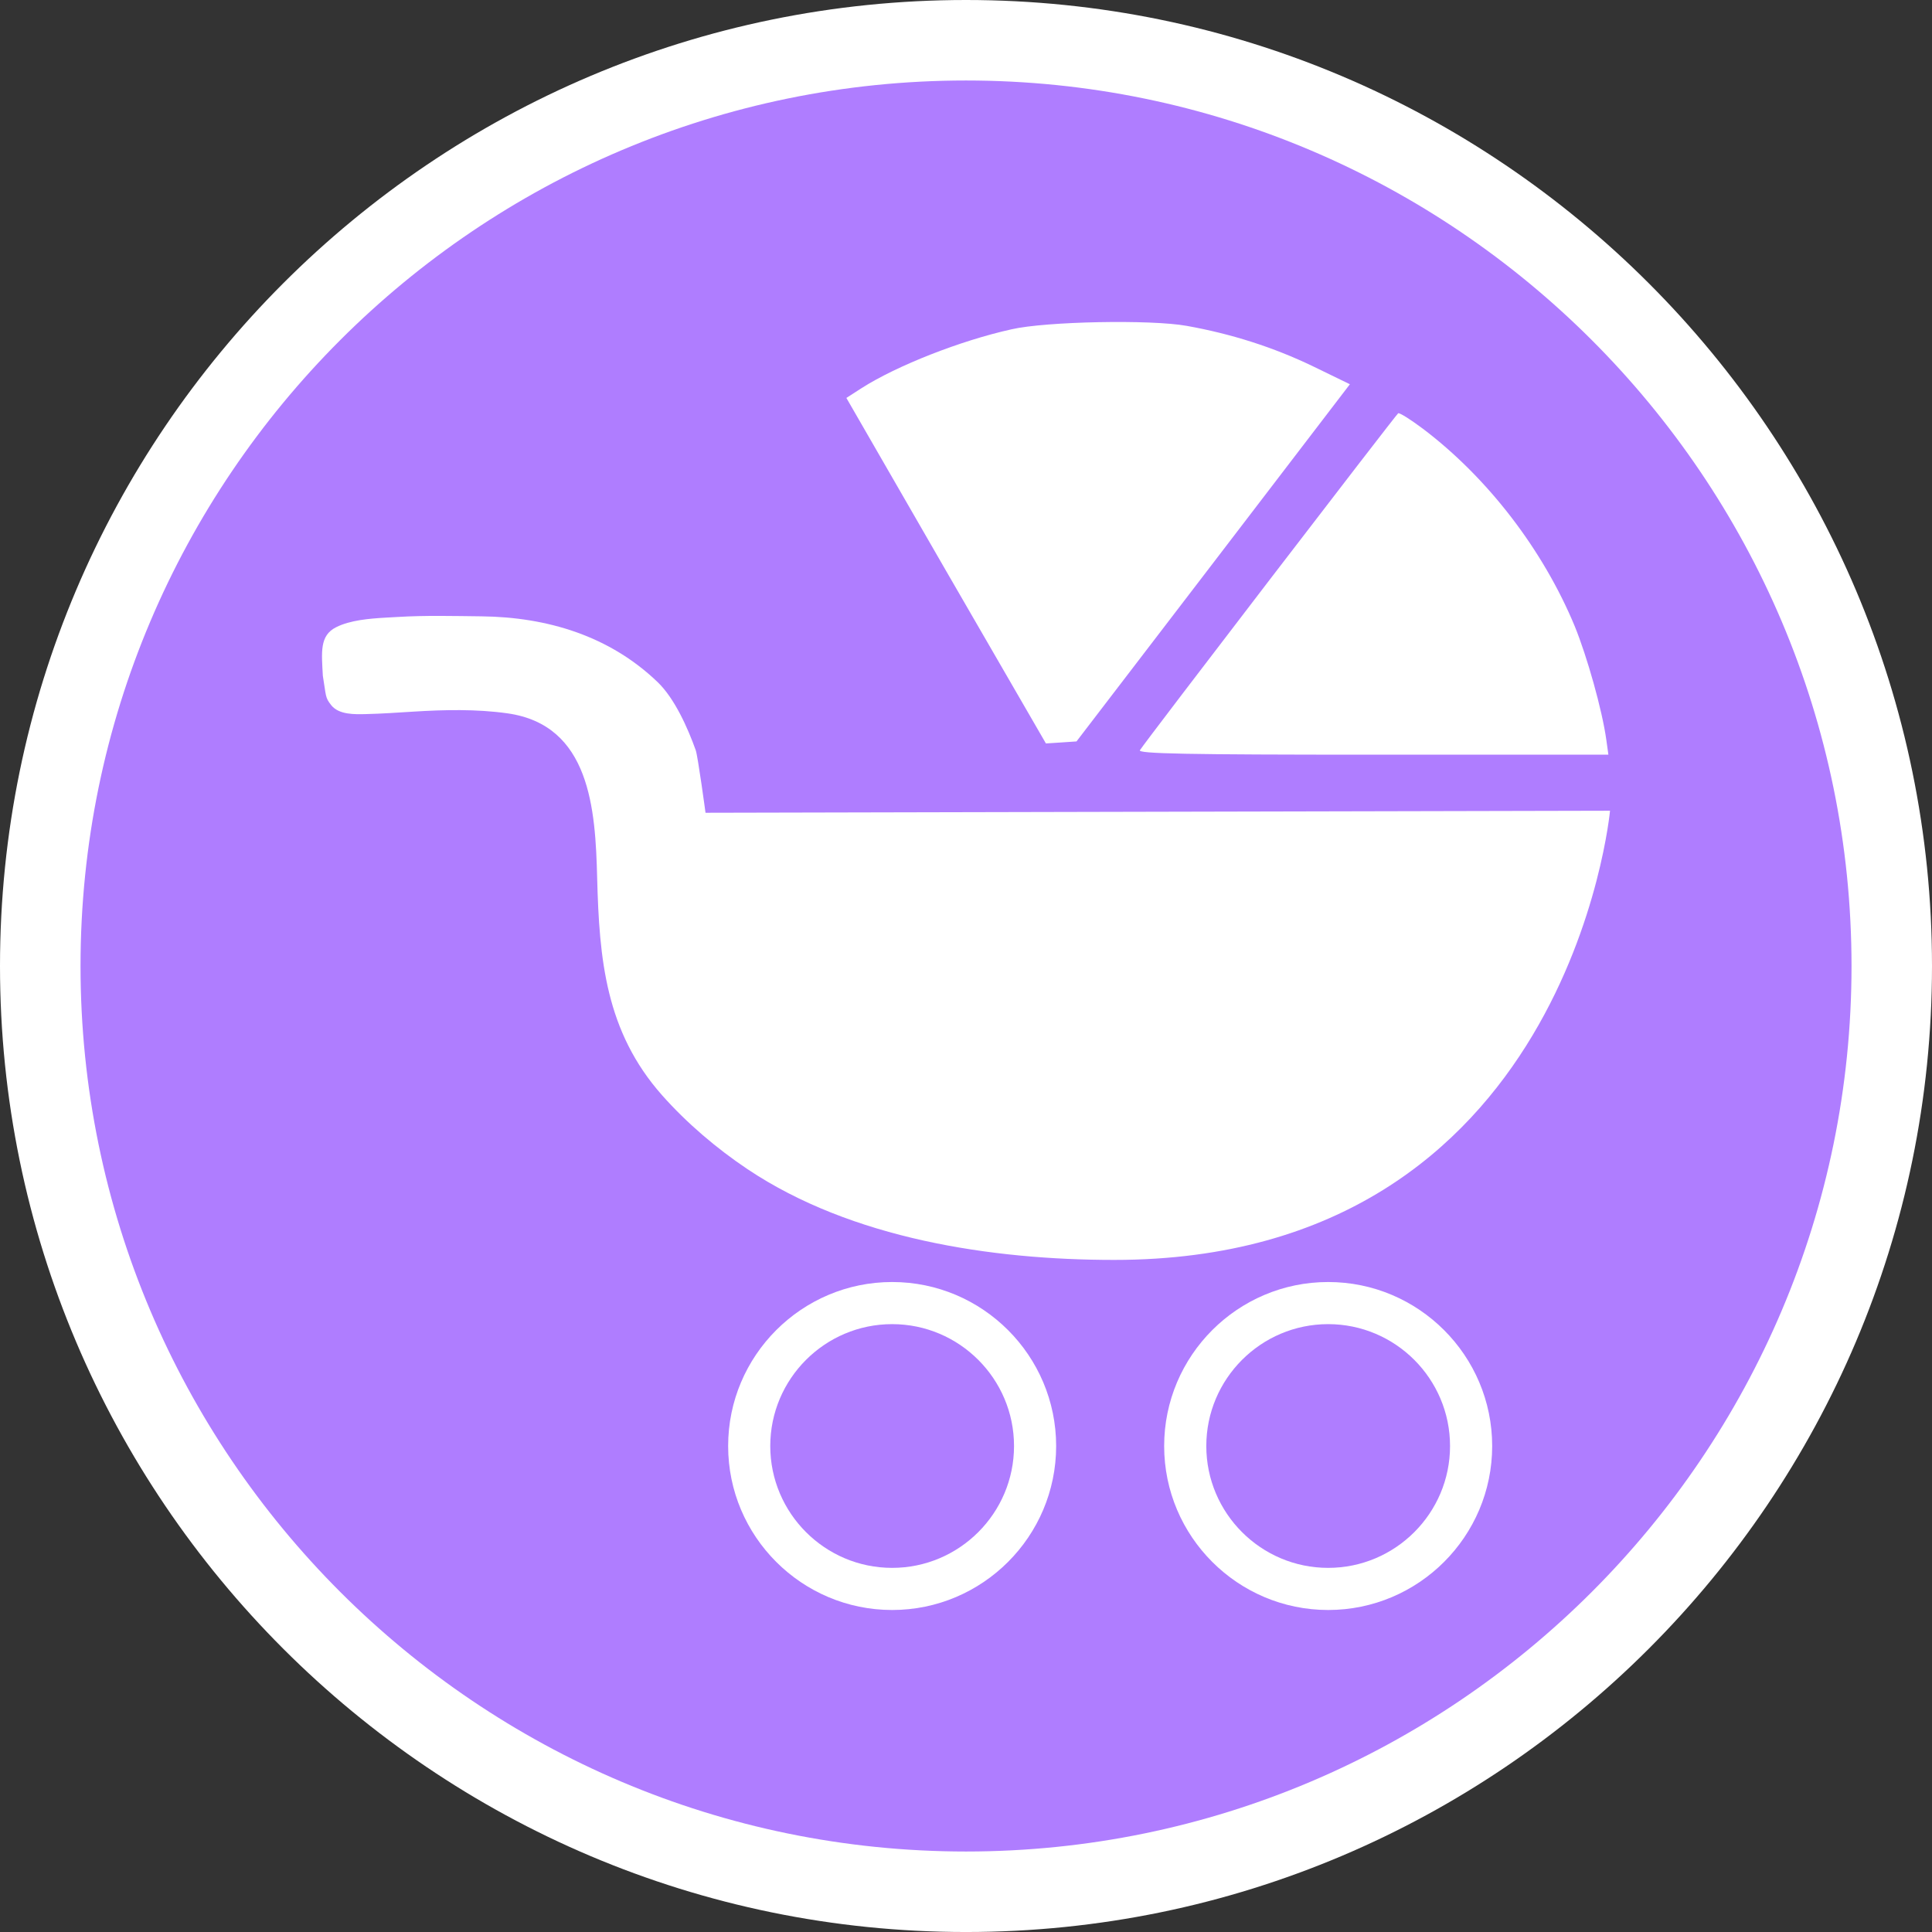
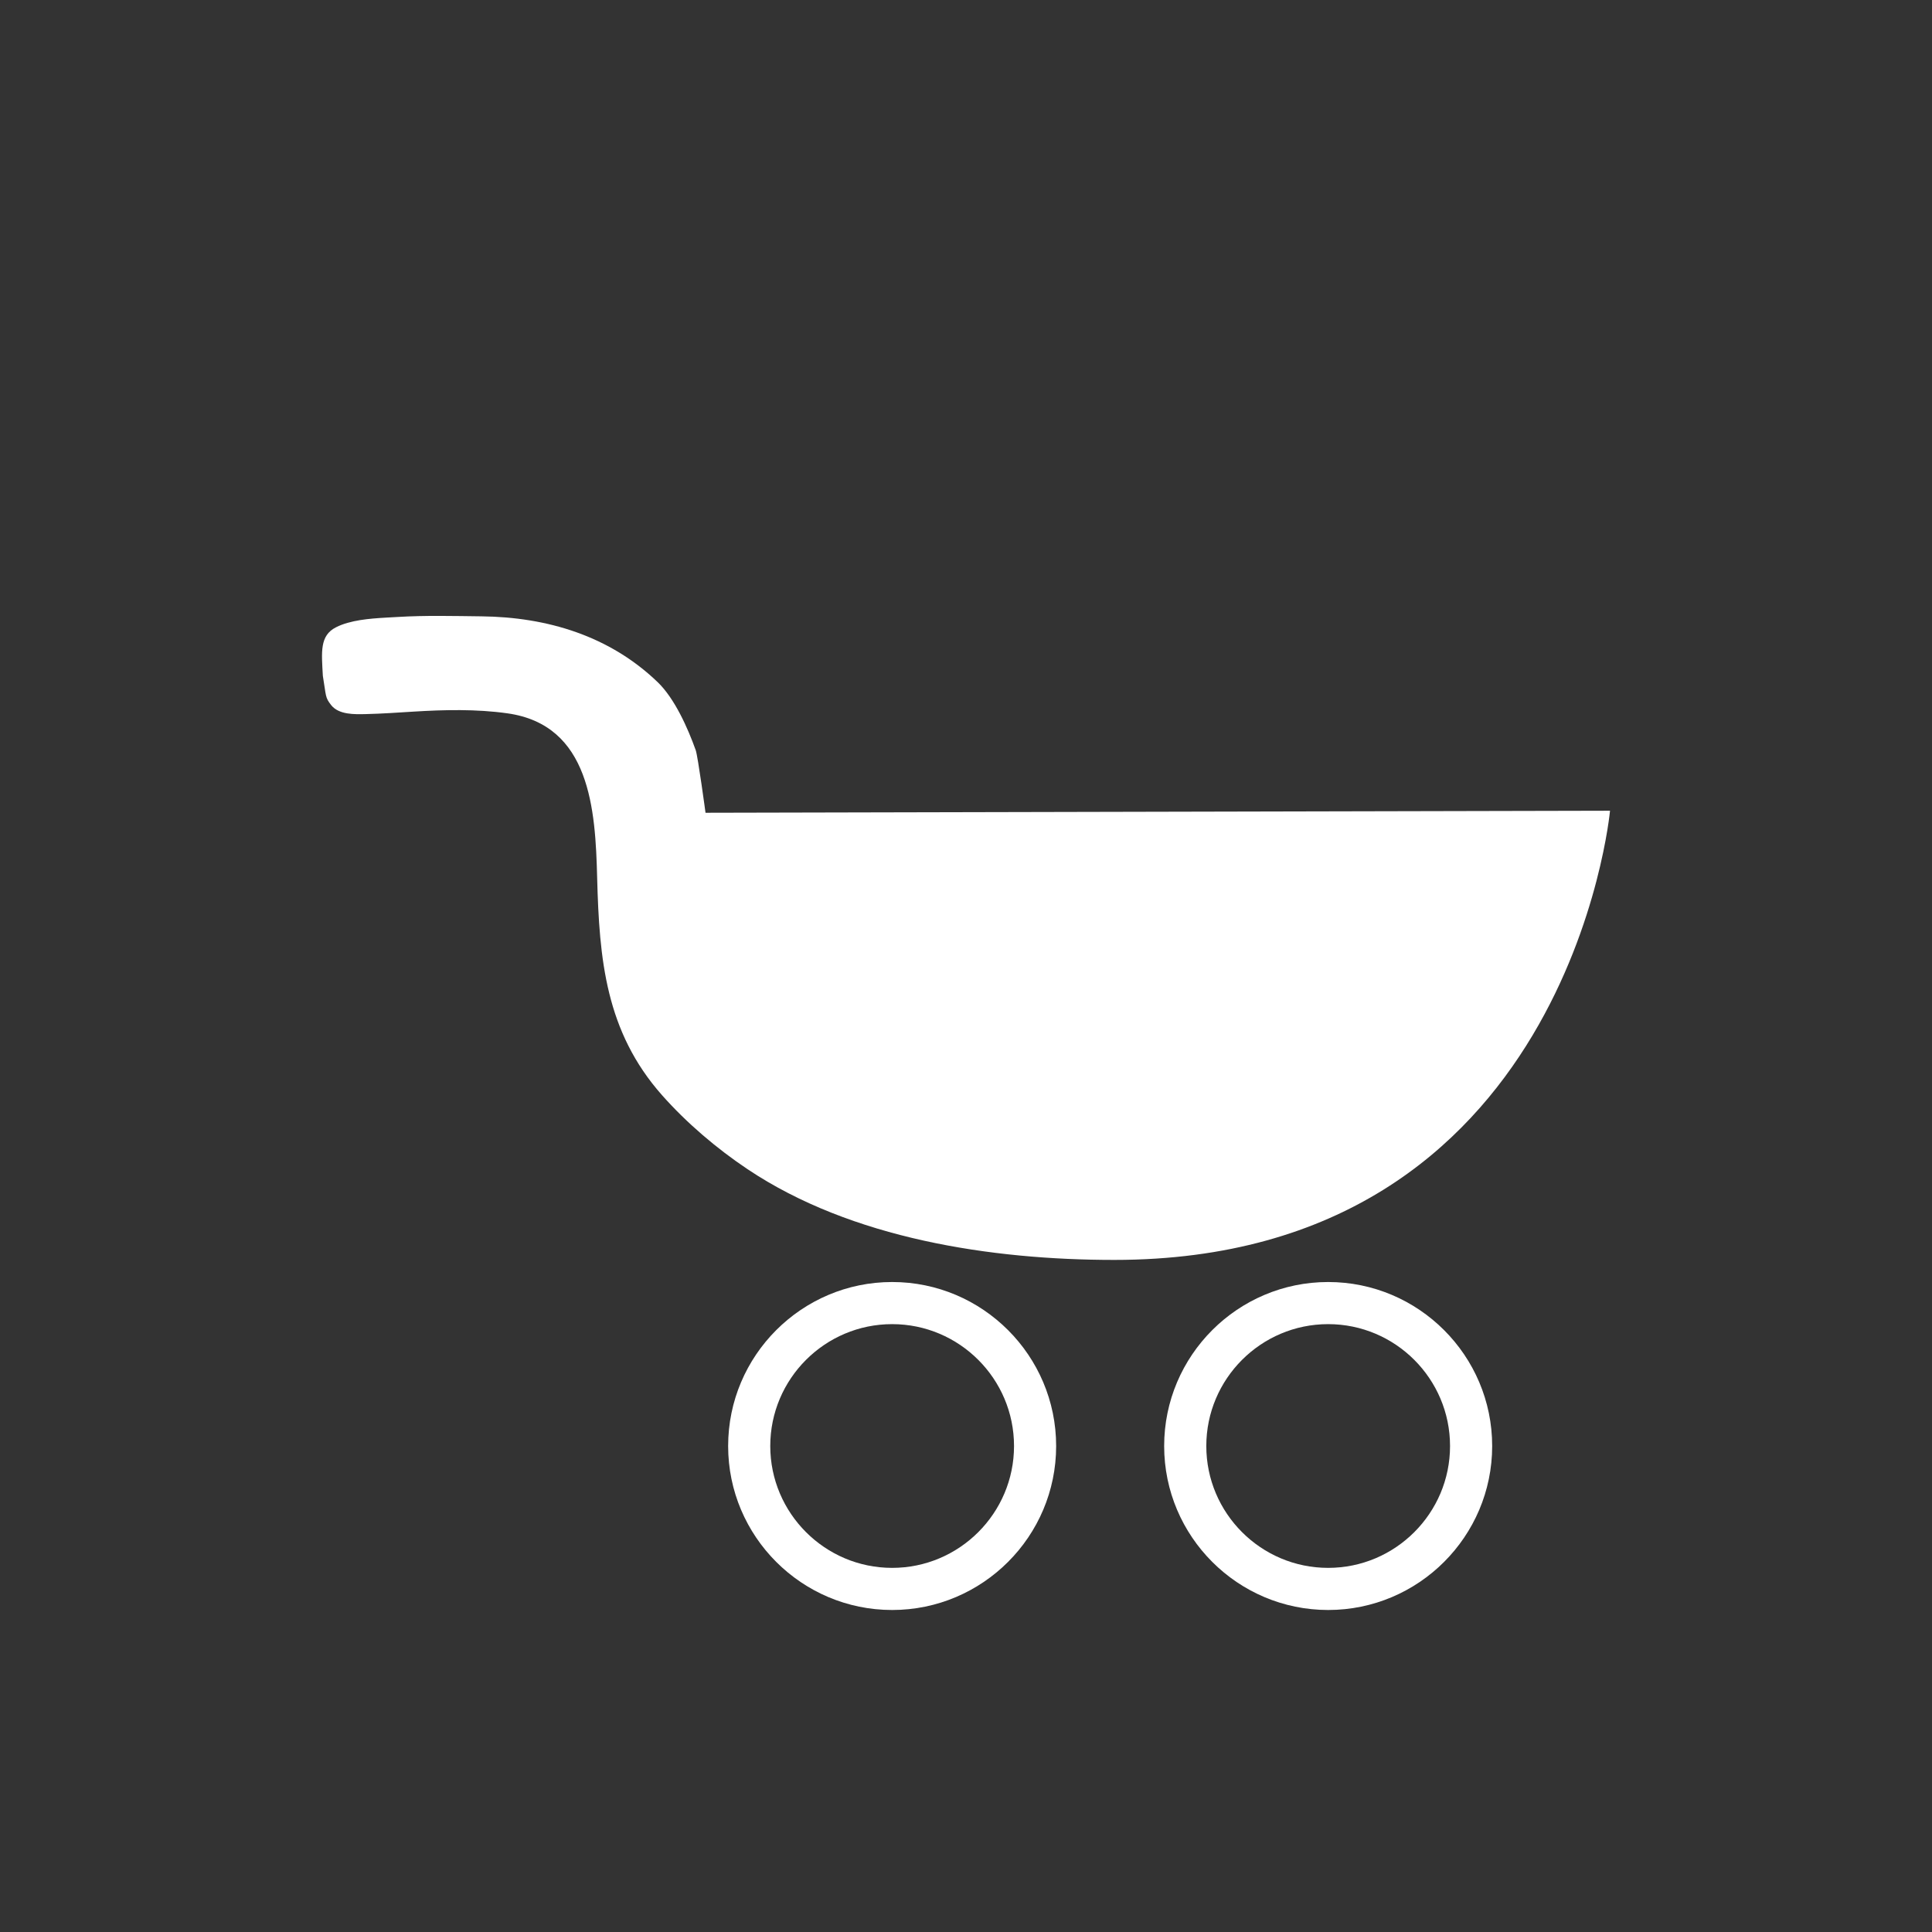
<svg xmlns="http://www.w3.org/2000/svg" version="1.1" id="Calque_1" x="0px" y="0px" width="170.079px" height="170.079px" viewBox="0 0 170.079 170.079" enable-background="new 0 0 170.079 170.079" xml:space="preserve">
  <rect x="0" y="0" width="170.079" height="170.079" fill="#333333" stroke="none" />
  <g>
-     <path fill="#FFFFFF" d="M85.04,0C38.15,0,0,38.148,0,85.04c0,46.895,38.15,85.04,85.037,85.04c46.895,0,85.042-38.148,85.042-85.04   C170.083,38.148,131.932,0,85.04,0z" />
-     <path fill="#AF7DFF" d="M85.04,7.086c-42.983,0-77.951,34.972-77.951,77.954c0,42.985,34.967,77.953,77.951,77.953   c42.986,0,77.954-34.97,77.954-77.953C162.994,42.058,128.023,7.086,85.04,7.086z" />
-   </g>
+     </g>
  <g id="pOp_xAE_icons">
    <g>
-       <path fill="#FFFFFF" d="M106.803,49.552l12.031-15.726l-3.234-1.572c-3.507-1.693-7.228-2.87-11.127-3.567    c-3.175-0.574-12.396-0.393-15.421,0.301c-4.507,0.998-10.1,3.203-13.185,5.168l-1.358,0.875l8.769,15.209l8.797,15.207    l1.36-0.088l1.332-0.09L106.803,49.552z" />
-       <path fill="#FFFFFF" d="M120.875,66.437h20.716l-0.181-1.299c-0.365-2.633-1.694-7.346-2.781-10.009    c-2.784-6.715-7.649-13.062-13.366-17.386c-1.089-0.815-2.057-1.425-2.178-1.362c-0.213,0.151-22.314,28.964-22.736,29.663    C100.165,66.349,104.368,66.437,120.875,66.437z" />
      <path fill="#FFFFFF" d="M102.484,127.298c0,7.958,6.479,14.434,14.438,14.434c7.962,0,14.438-6.476,14.438-14.434    c0-7.96-6.477-14.439-14.438-14.439C108.961,112.859,102.484,119.336,102.484,127.298z M106.194,127.298    c0-5.917,4.813-10.731,10.727-10.731c5.915,0,10.73,4.814,10.73,10.731c0,5.913-4.813,10.726-10.73,10.726    C111.006,138.024,106.194,133.211,106.194,127.298z" />
      <path fill="#FFFFFF" d="M64.1,127.298c0,7.958,6.477,14.434,14.438,14.434c7.96,0,14.437-6.476,14.437-14.434    c0-7.96-6.477-14.439-14.437-14.439C70.577,112.859,64.101,119.336,64.1,127.298z M67.808,127.298    c0-5.917,4.813-10.731,10.729-10.731c5.917,0,10.73,4.814,10.73,10.731c0,5.913-4.815,10.726-10.73,10.726    C72.622,138.024,67.81,133.211,67.808,127.298z" />
      <path fill="#FFFFFF" d="M29.58,55.221c-1.453,0.735-1.271,2.192-1.159,4.271c0.303,1.824,0.189,1.887,0.729,2.577    c0.679,0.865,2.078,0.818,3.07,0.794c1.389-0.033,2.773-0.13,4.161-0.216c2.746-0.171,5.544-0.234,8.273,0.147    c7.312,1.021,7.762,8.463,7.915,14.476c0.185,7.18,0.745,13.533,5.712,19.143c2.171,2.45,4.819,4.703,7.539,6.521    c9.146,6.115,21.444,7.98,32.268,7.98c40.01,0,43.646-39.543,43.646-39.543c-0.057,0.003-79.623,0.179-79.625,0.179    c0,0-0.671-4.969-0.862-5.507c-0.699-1.953-1.851-4.548-3.351-5.992c-4.228-4.065-9.703-5.727-15.517-5.793    c-2.45-0.027-4.906-0.093-7.355,0.055c-1.349,0.083-3.012,0.116-4.414,0.515C30.241,54.93,29.895,55.061,29.58,55.221z" />
    </g>
  </g>
</svg>